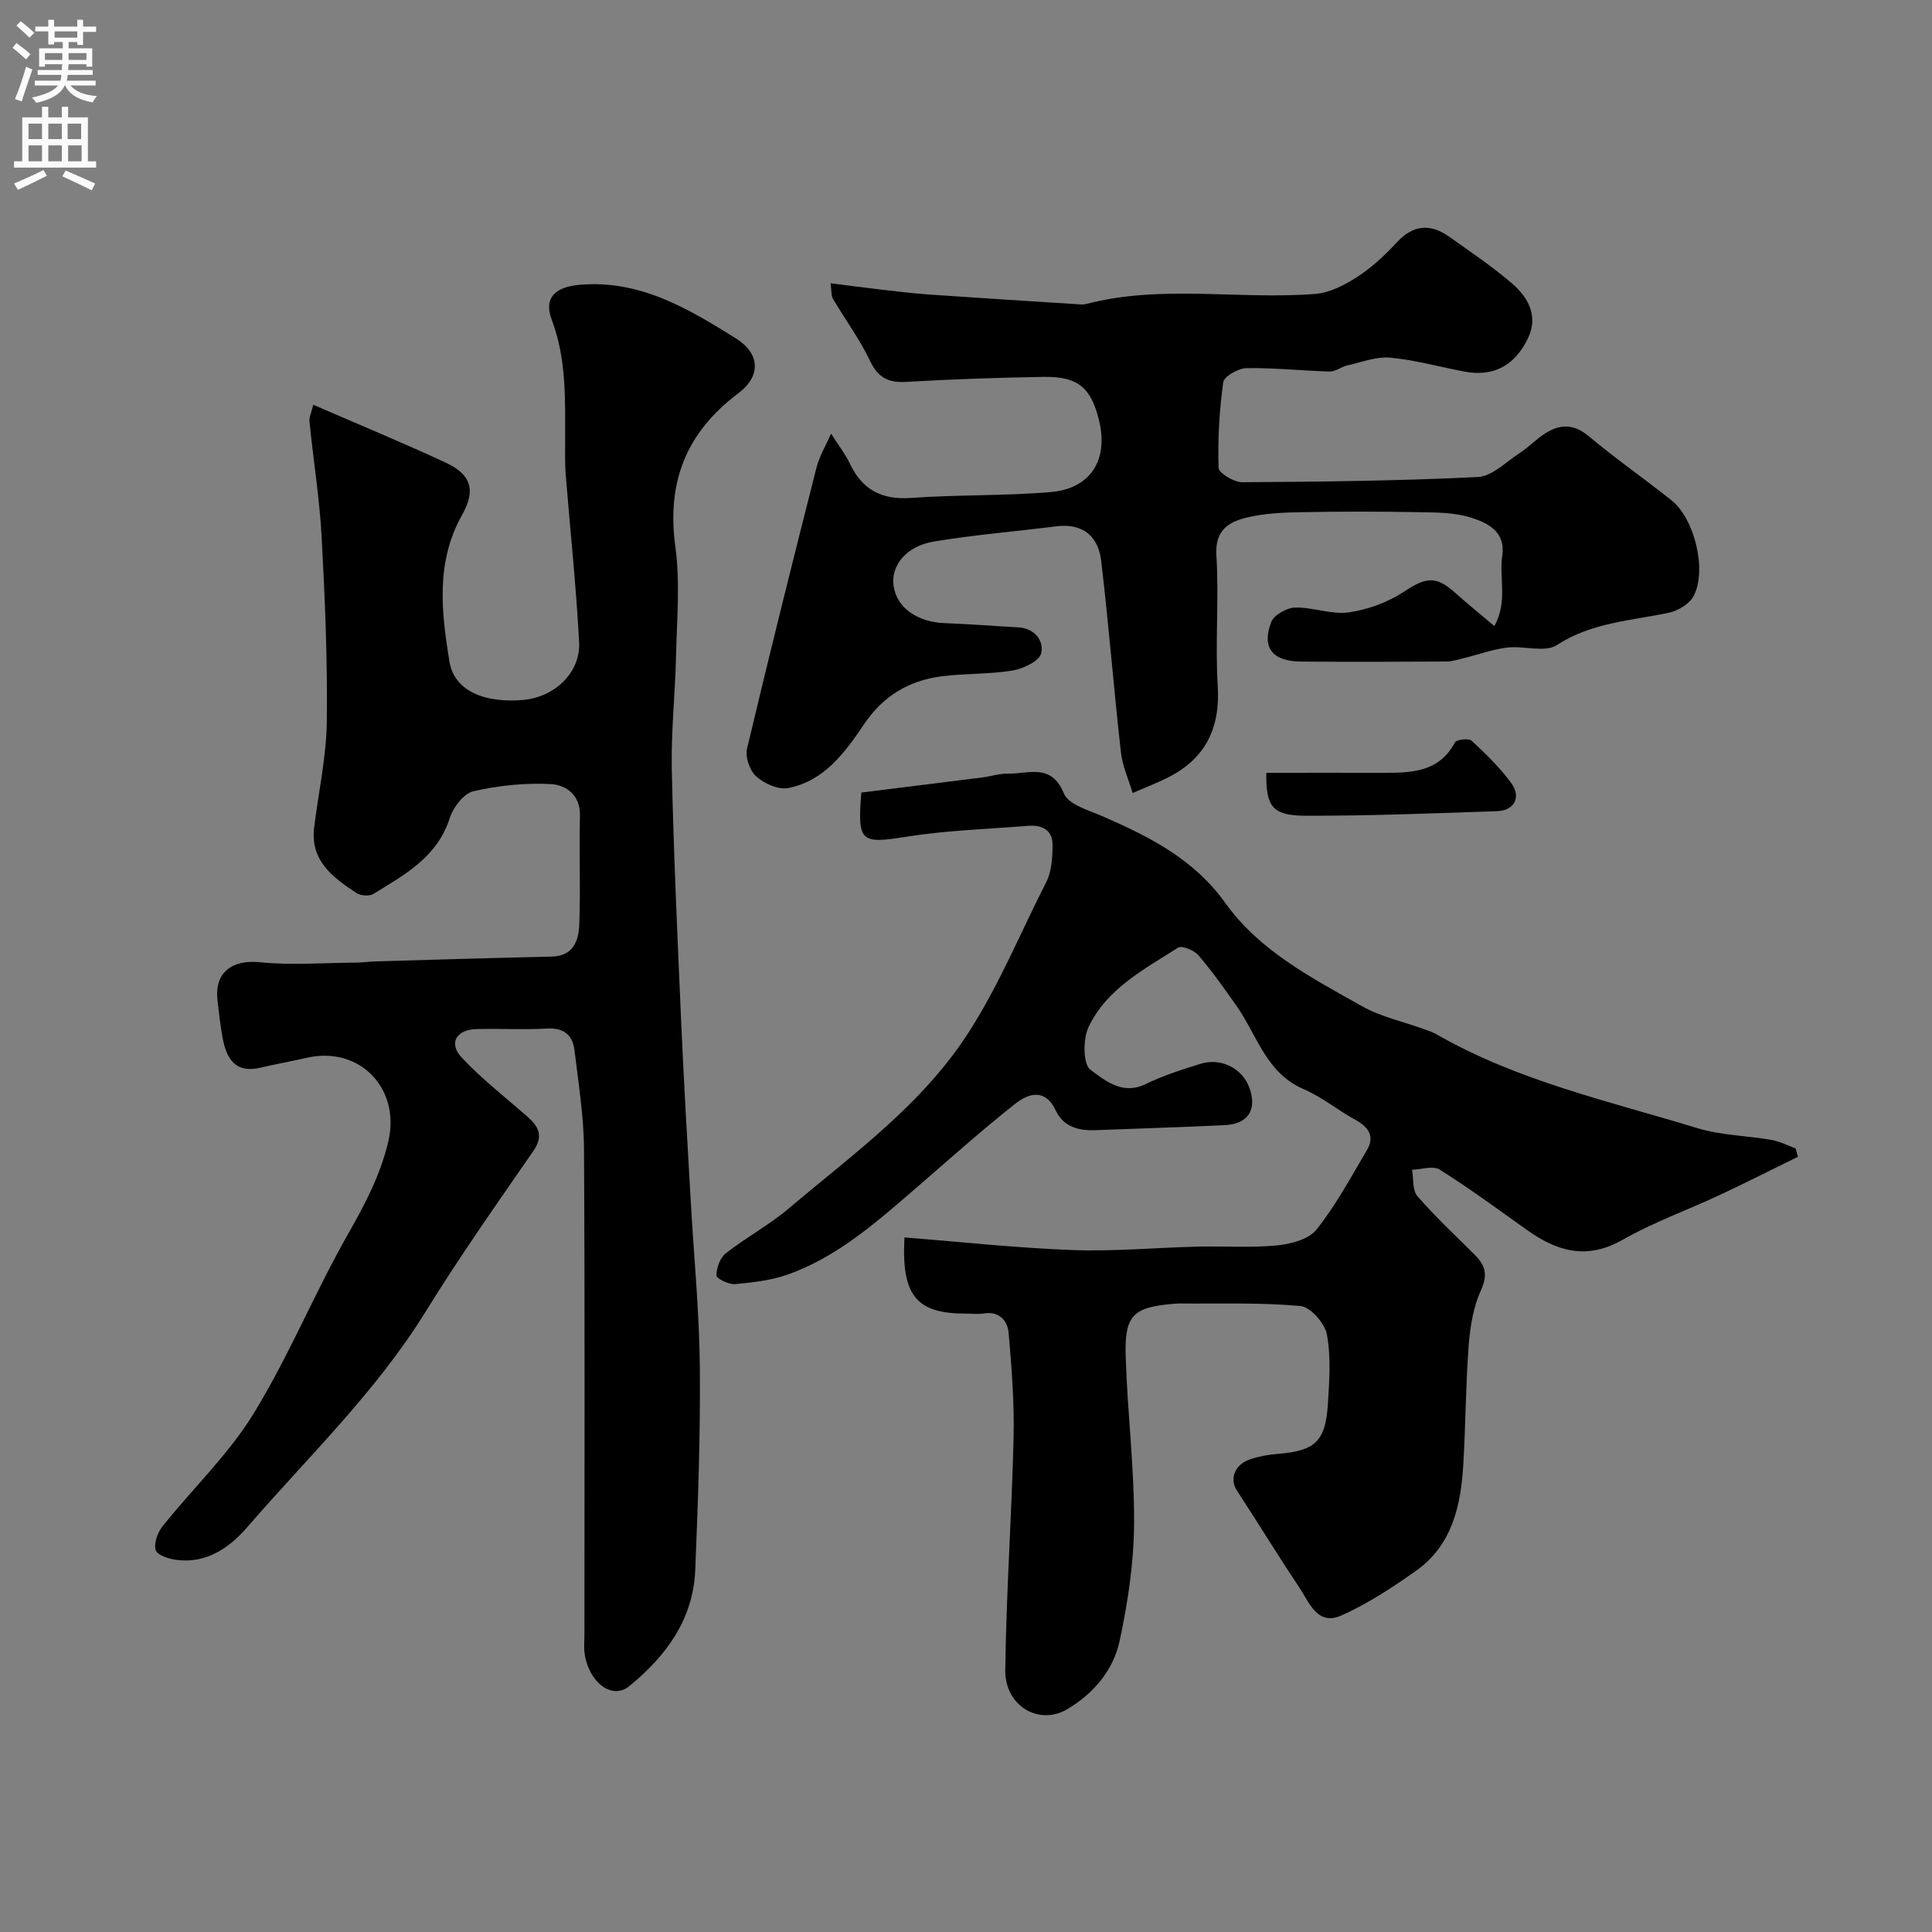
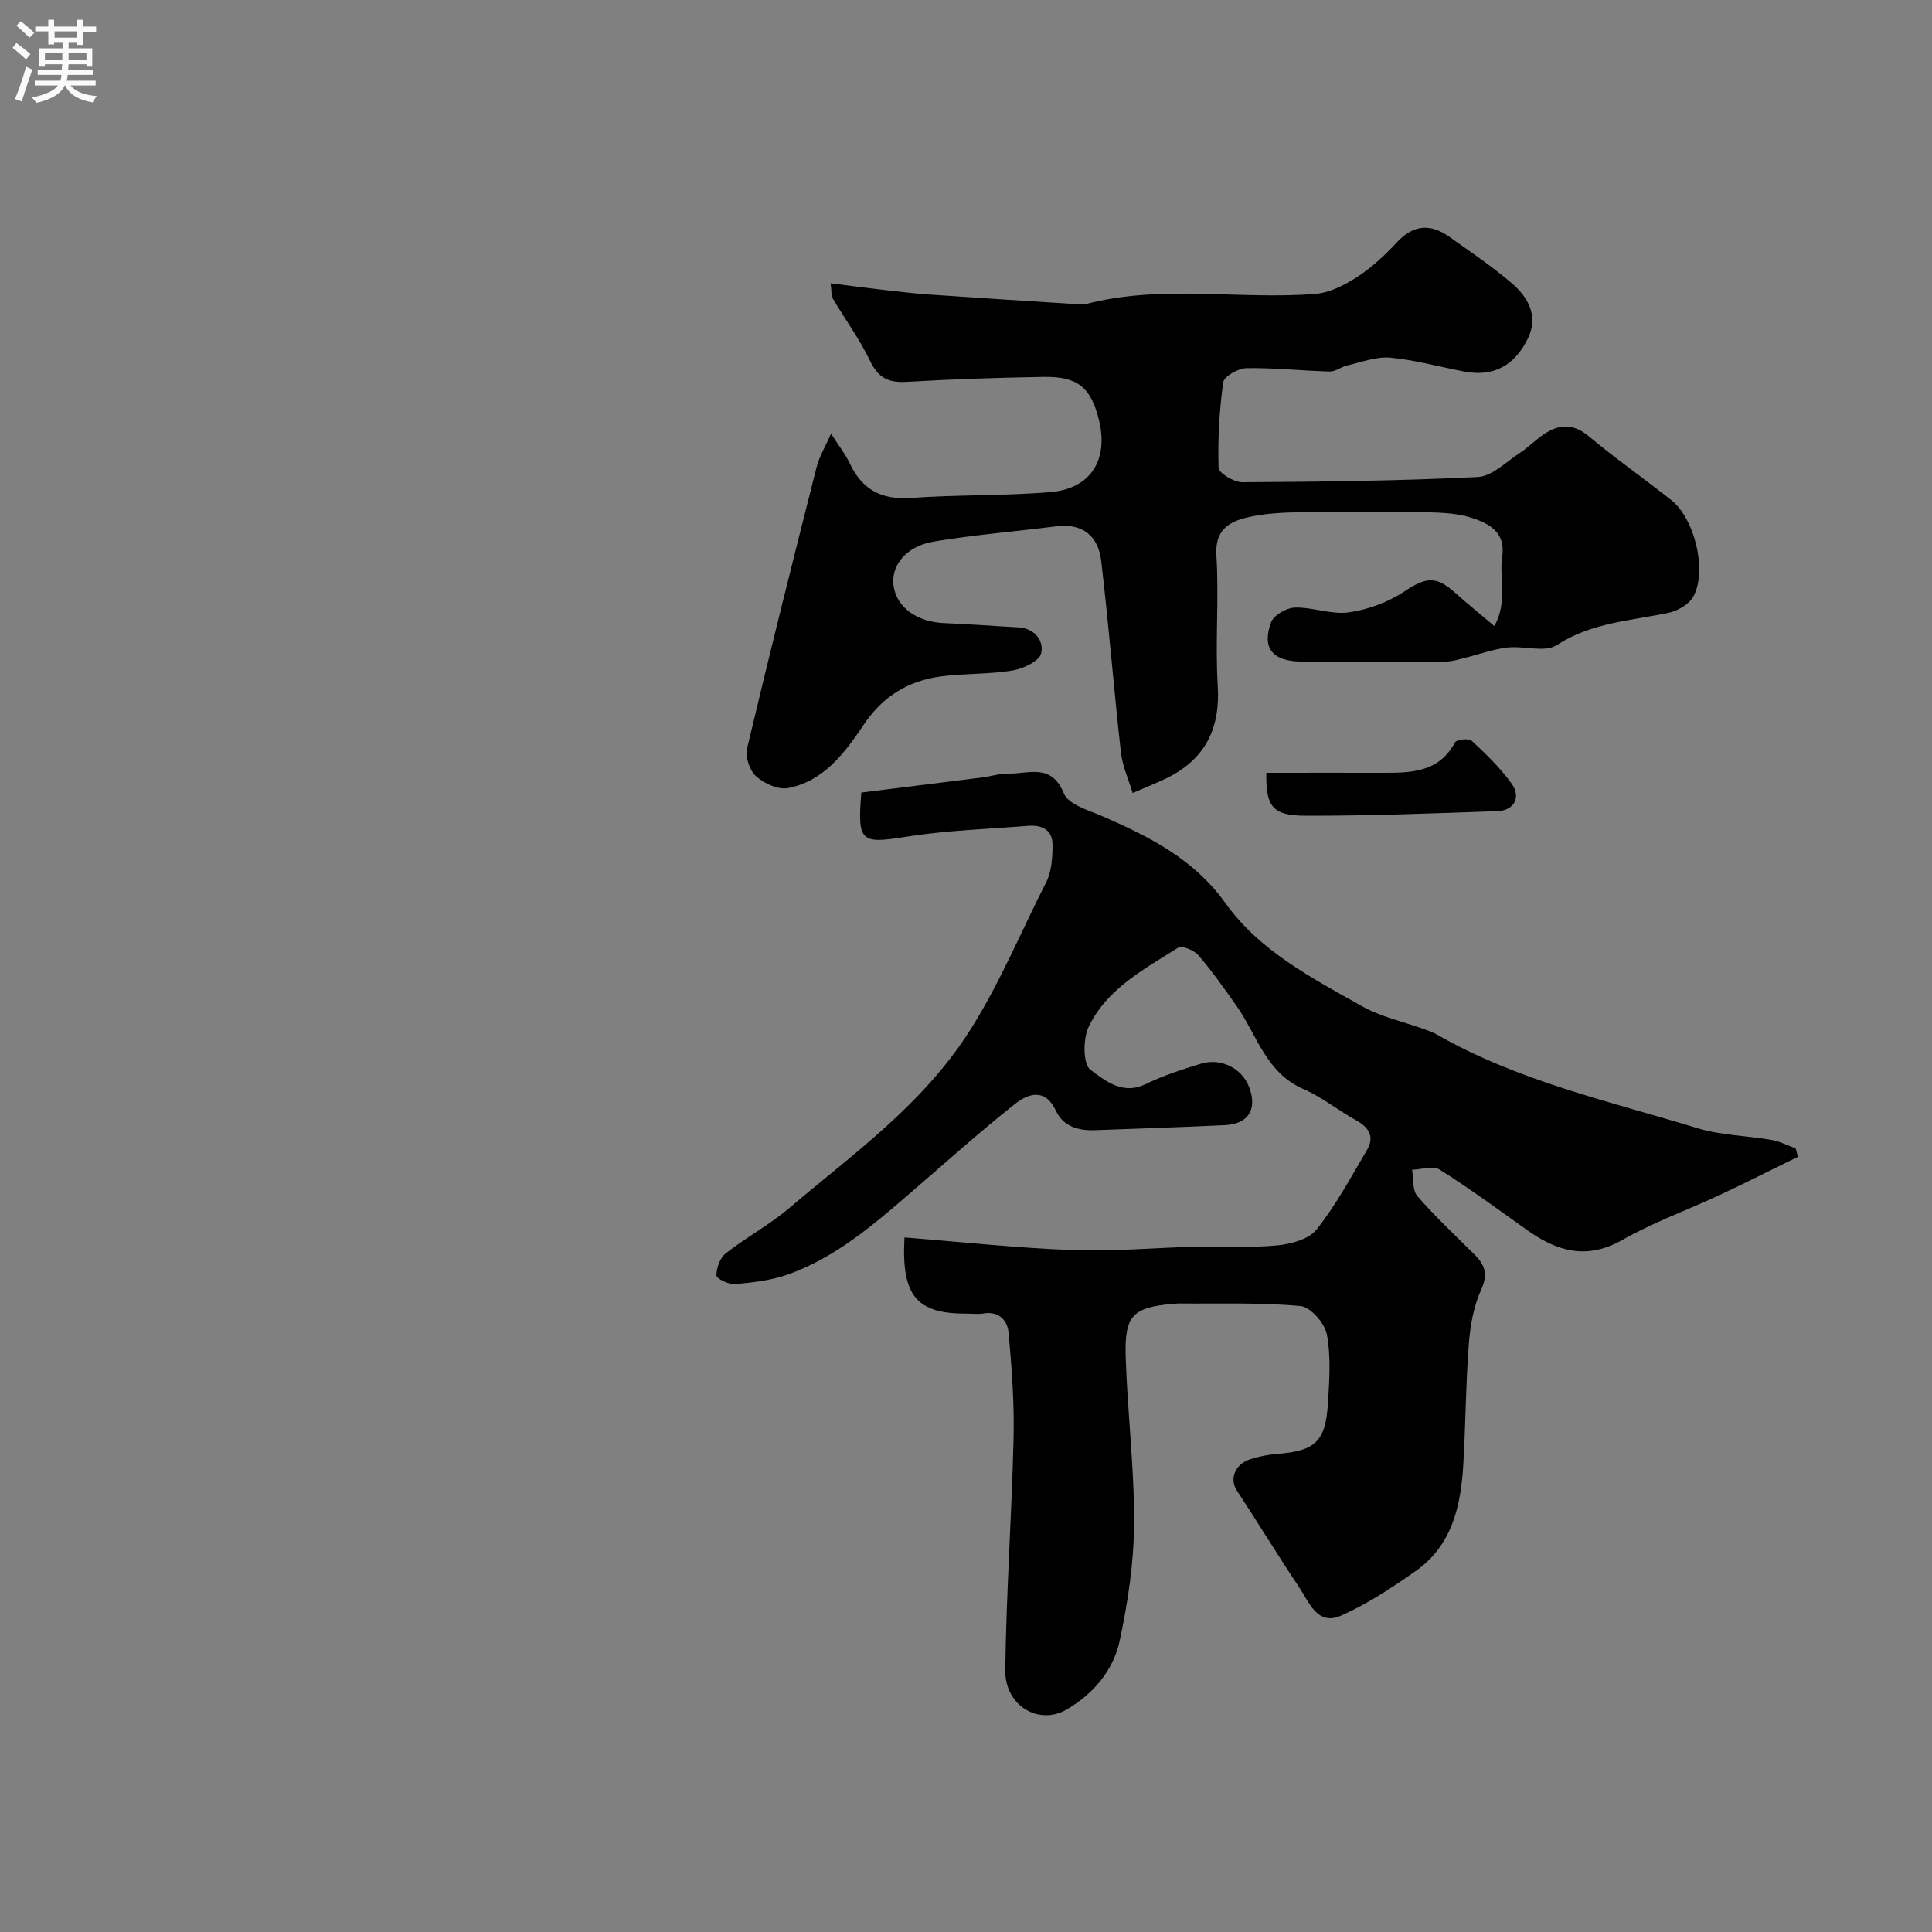
<svg xmlns="http://www.w3.org/2000/svg" enable-background="new 0 0 400 400" viewBox="0 0 400 400">
  <rect x="0" y="0" width="400" height="400" fill="#808080" stroke="none" />
  <g fill="#000001">
-     <path d="m64.86 83.8c9.55 4.15 18.59 7.88 27.45 12 5.25 2.44 6.25 5.67 3.35 10.83-5.49 9.76-4.27 20.07-2.62 30.29 1.06 6.53 7.97 8.67 15.32 7.99 6.65-.62 11.86-5.8 11.54-11.93-.61-11.65-1.86-23.26-2.79-34.9-.17-2.15-.09-4.33-.1-6.49-.02-8.56.36-17.08-2.78-25.39-1.71-4.54.69-6.8 5.83-7.24 12.43-1.07 22.47 4.96 32.3 11.1 5.01 3.13 5.24 7.8.53 11.34-10.84 8.15-14.9 18.4-13.06 31.84 1.01 7.36.31 14.97.14 22.47-.18 7.94-1.06 15.88-.88 23.8.39 17.36 1.18 34.72 1.94 52.08.54 12.37 1.28 24.74 1.98 37.1.64 11.37 1.77 22.73 1.88 34.1.14 14.09-.37 28.2-.95 42.29-.42 10.24-6.08 17.85-13.71 24.06-3.47 2.82-8.28-.76-9.18-6.7-.2-1.3-.05-2.66-.05-3.99 0-33.49.11-66.98-.09-100.47-.04-6.85-1.15-13.71-1.97-20.55-.39-3.25-2.33-4.7-5.85-4.48-4.81.29-9.66-.04-14.49.11-4.18.14-5.78 2.95-3 5.91 4.09 4.36 8.87 8.09 13.39 12.04 2.39 2.09 3.7 4.01 1.44 7.28-7.6 10.99-15.31 21.94-22.33 33.31-10.28 16.62-24.32 30.03-36.96 44.64-3.66 4.23-8.43 7.53-14.63 6.72-1.56-.2-3.99-1.01-4.28-2.04-.4-1.42.41-3.65 1.44-4.94 6.24-7.82 13.67-14.88 18.85-23.33 7.35-11.99 12.71-25.19 19.69-37.43 3.46-6.07 6.56-12.01 8.18-18.86 2.6-10.97-5.9-19.88-16.91-17.35-3.17.73-6.39 1.29-9.55 2.04-5.24 1.24-7.04-1.89-7.84-6.16-.48-2.57-.76-5.18-1.06-7.78-.67-5.77 3.02-8.47 8.77-7.89 6.49.66 13.11.13 19.68.08 1.48-.01 2.97-.21 4.45-.26 12.1-.35 24.2-.71 36.3-.99 4.46-.1 5.57-3.27 5.7-6.62.28-7.52-.03-15.06.14-22.59.1-4.3-2.94-6.33-5.98-6.5-5.33-.29-10.84.28-16.05 1.47-2 .45-4.21 3.31-4.91 5.52-2.57 8.13-9.35 11.76-15.82 15.75-.85.52-2.67.38-3.55-.21-4.83-3.21-9.56-6.64-8.72-13.52.89-7.3 2.52-14.58 2.62-21.89.16-12.71-.37-25.45-1.06-38.16-.43-8.01-1.71-15.96-2.52-23.95-.12-.9.36-1.84.78-3.55z" />
    <path d="m187.26 256.2c11.84.93 23.3 2.19 34.79 2.61 8.6.32 17.24-.5 25.86-.71 5.5-.13 11.03.28 16.48-.25 2.87-.28 6.58-1.26 8.19-3.29 4.01-5.05 7.12-10.84 10.42-16.43 1.67-2.83.38-4.76-2.35-6.26-3.66-2.01-6.96-4.75-10.76-6.38-7.77-3.35-9.62-11.15-13.85-17.19-2.53-3.6-5.08-7.21-7.94-10.54-.89-1.03-3.41-2.06-4.2-1.55-7.04 4.48-14.77 8.51-18.52 16.42-1.18 2.49-1.17 7.71.38 8.85 2.96 2.18 6.59 5.3 11.36 3 3.64-1.76 7.54-3.04 11.43-4.23 4.3-1.31 8.63.94 10.1 4.9 1.68 4.54-.19 7.56-5.07 7.8-8.93.43-17.86.69-26.79 1.04-3.46.14-6.62-.7-8.17-4.01-2.27-4.84-5.79-3.54-8.5-1.4-7.35 5.81-14.32 12.1-21.42 18.22-7.81 6.73-15.64 13.52-25.52 17.05-3.47 1.24-7.29 1.67-10.99 2.01-1.3.12-3.86-1.15-3.86-1.78 0-1.56.74-3.65 1.92-4.58 4.23-3.32 9.06-5.9 13.14-9.37 13.32-11.31 27.59-21.36 37.38-36.73 6.3-9.9 10.6-20.51 15.85-30.77 1.13-2.22 1.28-5.1 1.3-7.68.02-3.15-2.22-4.2-5.1-3.97-8.36.68-16.79.93-25.06 2.24-9.55 1.51-10.27 1.22-9.43-9.13 8.28-1.03 16.68-2.07 25.07-3.13 1.78-.23 3.55-.83 5.31-.79 4.2.1 8.95-2.27 11.56 4.11.95 2.33 5.22 3.5 8.16 4.79 9.68 4.22 18.8 8.85 25.27 17.9 7.11 9.94 17.94 15.53 28.32 21.37 3.86 2.17 8.4 3.14 12.62 4.67.92.33 1.87.62 2.71 1.1 16.86 9.69 35.72 13.86 54.04 19.45 4.94 1.51 10.31 1.56 15.45 2.46 1.69.3 3.29 1.15 4.93 1.75.16.58.32 1.15.47 1.73-5.39 2.64-10.75 5.36-16.19 7.91-6.69 3.13-13.72 5.64-20.11 9.28-7.38 4.2-13.54 2.42-19.76-2.01-5.98-4.26-11.91-8.62-18.11-12.53-1.36-.86-3.79-.02-5.72.03.33 1.85.04 4.24 1.1 5.46 3.7 4.27 7.86 8.15 11.87 12.14 2.16 2.15 2.78 4.1 1.32 7.29-1.58 3.46-2.25 7.5-2.55 11.34-.63 8.24-.64 16.53-1.13 24.79-.5 8.56-2.31 16.77-9.88 22.08-4.89 3.44-9.97 6.8-15.41 9.21-4.95 2.19-6.63-2.79-8.69-5.86-4.42-6.6-8.55-13.4-12.91-20.05-1.53-2.34-.48-5.35 2.73-6.44 1.83-.62 3.8-.98 5.73-1.13 7.72-.62 9.89-2.53 10.39-10.26.31-4.81.66-9.77-.2-14.45-.42-2.31-3.39-5.71-5.46-5.9-8.29-.76-16.68-.45-25.04-.53-.5 0-1 .05-1.49.09-8.13.72-9.93 2.37-9.67 10.83.35 11.54 1.8 23.07 1.74 34.59-.04 8.12-1.28 16.34-2.98 24.3-1.31 6.14-5.45 11.03-10.97 14.25-5.8 3.37-12.81-.77-12.72-8.14.2-16.04 1.34-32.06 1.72-48.1.17-7.24-.39-14.53-1.03-21.76-.23-2.52-1.97-4.53-5.2-3.99-1.14.19-2.33.03-3.49.03-10.29.03-13.54-3.56-12.87-15.77z" />
    <path d="m172.06 89.78c1.54 2.42 2.95 4.21 3.9 6.21 2.58 5.44 6.61 7.54 12.7 7.1 9.59-.69 19.26-.4 28.85-1.21 8.32-.7 12.02-6.69 10.03-14.86-1.66-6.81-4.39-9.11-11.51-8.99-9.44.16-18.88.47-28.3 1.03-3.74.22-5.9-.79-7.59-4.33-2.14-4.5-5.16-8.58-7.7-12.89-.38-.64-.25-1.57-.47-3.19 3.57.45 6.77.88 9.97 1.25 3.42.39 6.84.83 10.28 1.07 10.19.71 20.39 1.34 30.58 2 .66.04 1.37.15 1.99-.01 15.71-4.12 31.72-.86 47.54-2.11 2.99-.24 6.1-1.85 8.69-3.53 3.01-1.95 5.72-4.49 8.17-7.13 3.43-3.7 6.98-3.94 10.88-1.16 4.39 3.12 8.89 6.14 12.96 9.64 3.37 2.89 5.52 6.77 3.33 11.34-2.8 5.83-7.28 8.03-13.18 6.92-5.12-.97-10.19-2.41-15.36-2.88-2.91-.26-5.98.96-8.95 1.63-1.22.28-2.38 1.27-3.55 1.24-5.76-.16-11.51-.79-17.26-.7-1.69.03-4.62 1.7-4.8 2.92-.82 5.85-1.14 11.81-.97 17.71.03 1.09 3.19 3 4.9 2.99 16.26-.1 32.54-.28 48.78-1.08 2.98-.15 5.87-3.15 8.7-4.99 1.78-1.16 3.28-2.74 5.04-3.91 3.15-2.09 6.06-2.2 9.26.48 5.51 4.62 11.43 8.74 17.07 13.22 4.81 3.82 7.43 14.52 4.59 19.87-.86 1.62-3.19 3.02-5.09 3.42-7.88 1.69-15.98 2-23.2 6.7-2.48 1.62-6.86.11-10.31.52-2.99.36-5.89 1.44-8.84 2.16-1.25.3-2.51.72-3.77.73-10 .06-20 .09-30 .01-5.95-.04-8.23-2.81-6.25-8.14.55-1.48 3.2-2.99 4.93-3.04 3.72-.1 7.58 1.51 11.18.99 3.99-.57 8.15-2.12 11.5-4.34 4.36-2.88 6.48-3.3 10.39.2 2.53 2.26 5.17 4.4 8.22 6.98 2.82-5.08.95-9.95 1.63-14.5.75-5.05-2.96-6.83-6.42-7.94-3.36-1.07-7.14-1.08-10.74-1.14-8.16-.15-16.33-.15-24.49 0-3.77.07-7.63.24-11.26 1.12-3.72.9-6.59 2.63-6.27 7.79.57 8.96-.28 18.01.28 26.98s-2.63 15.3-10.64 19.21c-2.28 1.11-4.65 2.03-6.98 3.04-.84-2.81-2.11-5.56-2.43-8.43-1.48-13.2-2.52-26.45-4.08-39.63-.6-5.09-3.79-7.85-9.32-7.15-8.44 1.07-16.94 1.75-25.32 3.15-5.79.97-8.95 5-8.34 9.21.64 4.46 4.88 7.46 10.55 7.68 5.09.2 10.17.6 15.26.88 3.47.19 5.35 2.83 4.74 5.38-.39 1.62-3.75 3.2-5.98 3.56-4.85.8-9.87.56-14.75 1.21-6.71.9-11.99 4.05-15.94 9.91-3.91 5.8-8.23 11.75-15.71 13.21-2.03.4-4.95-.93-6.62-2.42-1.34-1.18-2.3-4.02-1.89-5.75 4.61-19.46 9.47-38.86 14.39-58.24.58-2.28 1.88-4.4 3-6.97z" />
    <path d="m262.18 160c8.24 0 16.2-.02 24.17 0 5.85.01 11.57-.08 14.88-6.29.32-.61 2.86-.9 3.46-.35 2.95 2.74 5.89 5.59 8.24 8.83 2.06 2.85.57 5.63-2.92 5.75-13.24.46-26.49.98-39.73.95-6.86-.02-8.22-1.91-8.1-8.89z" />
  </g>
  <path d="m2.6 9.9.8-1c.9.7 1.9 1.4 2.9 2.3l-.9 1.1c-1.1-1-2-1.8-2.8-2.4zm.5 10.6c.9-2.1 1.6-4.3 2.3-6.7.4.2.8.4 1.3.6-.7 2.1-1.5 4.3-2.2 6.6zm.3-15.2.9-.9c1 .8 2 1.6 2.8 2.4l-1 1c-.9-.9-1.8-1.7-2.7-2.5zm12.6-1.2h1.2v1.4h2.7v1.1h-2.7v2.7h-1.2v-.6h-1.8v1.3h4.9v3.8h-1.2v-.5h-3.7c0 .4-.1.9-.1 1.2h5.1v1h-5.2c0 .5-.1.9-.2 1.2h6v1h-5.2c1.1 1.3 2.9 2 5.5 2.2-.4.4-.7.8-.9 1.3-2.9-.5-4.8-1.6-5.7-3.5h-.1c-.8 1.7-2.7 2.9-5.9 3.6-.2-.4-.6-.8-.9-1.1 2.8-.6 4.6-1.4 5.4-2.5h-4.8v-1h5.3c.1-.3.2-.7.2-1.2h-4.9v-1h5c0-.4 0-.8.1-1.2h-3.6v.5h-1.2v-3.8h4.9v-1.3h-1.8v.5h-1.2v-2.7h-2.7v-1h2.7v-1.4h1.2v1.4h4.8zm-6.7 8.3h3.6c0-.4 0-.9 0-1.4h-3.6zm1.9-4.6h4.8v-1.3h-4.7v1.3zm6.7 3.2h-3.7v1.4h3.7v-2.4z" fill="#fafafb" />
-   <path d="m8.7 22.1h1.3v2.2h2.8v-2.2h1.3v2.2h4.1v9.1h1.7v1.3h-17v-1.3h1.7v-9.1h4.1zm.3 13.1.7 1.2c-1.8.9-3.8 1.9-6 2.9-.2-.4-.5-.8-.8-1.3 2.3-1 4.4-1.9 6.1-2.8zm-3.1-6.4h2.8v-3.2h-2.8zm0 4.6h2.8v-3.3h-2.8zm4.1-4.6h2.8v-3.2h-2.8zm0 4.6h2.8v-3.3h-2.8zm3.6 1.9c2.1.9 4.1 1.8 6.1 2.7l-.7 1.4c-2.2-1.1-4.2-2-6.1-2.9zm3.2-9.7h-2.8v3.2h2.8zm-2.7 7.8h2.8v-3.3h-2.8z" fill="#fafafb" />
</svg>